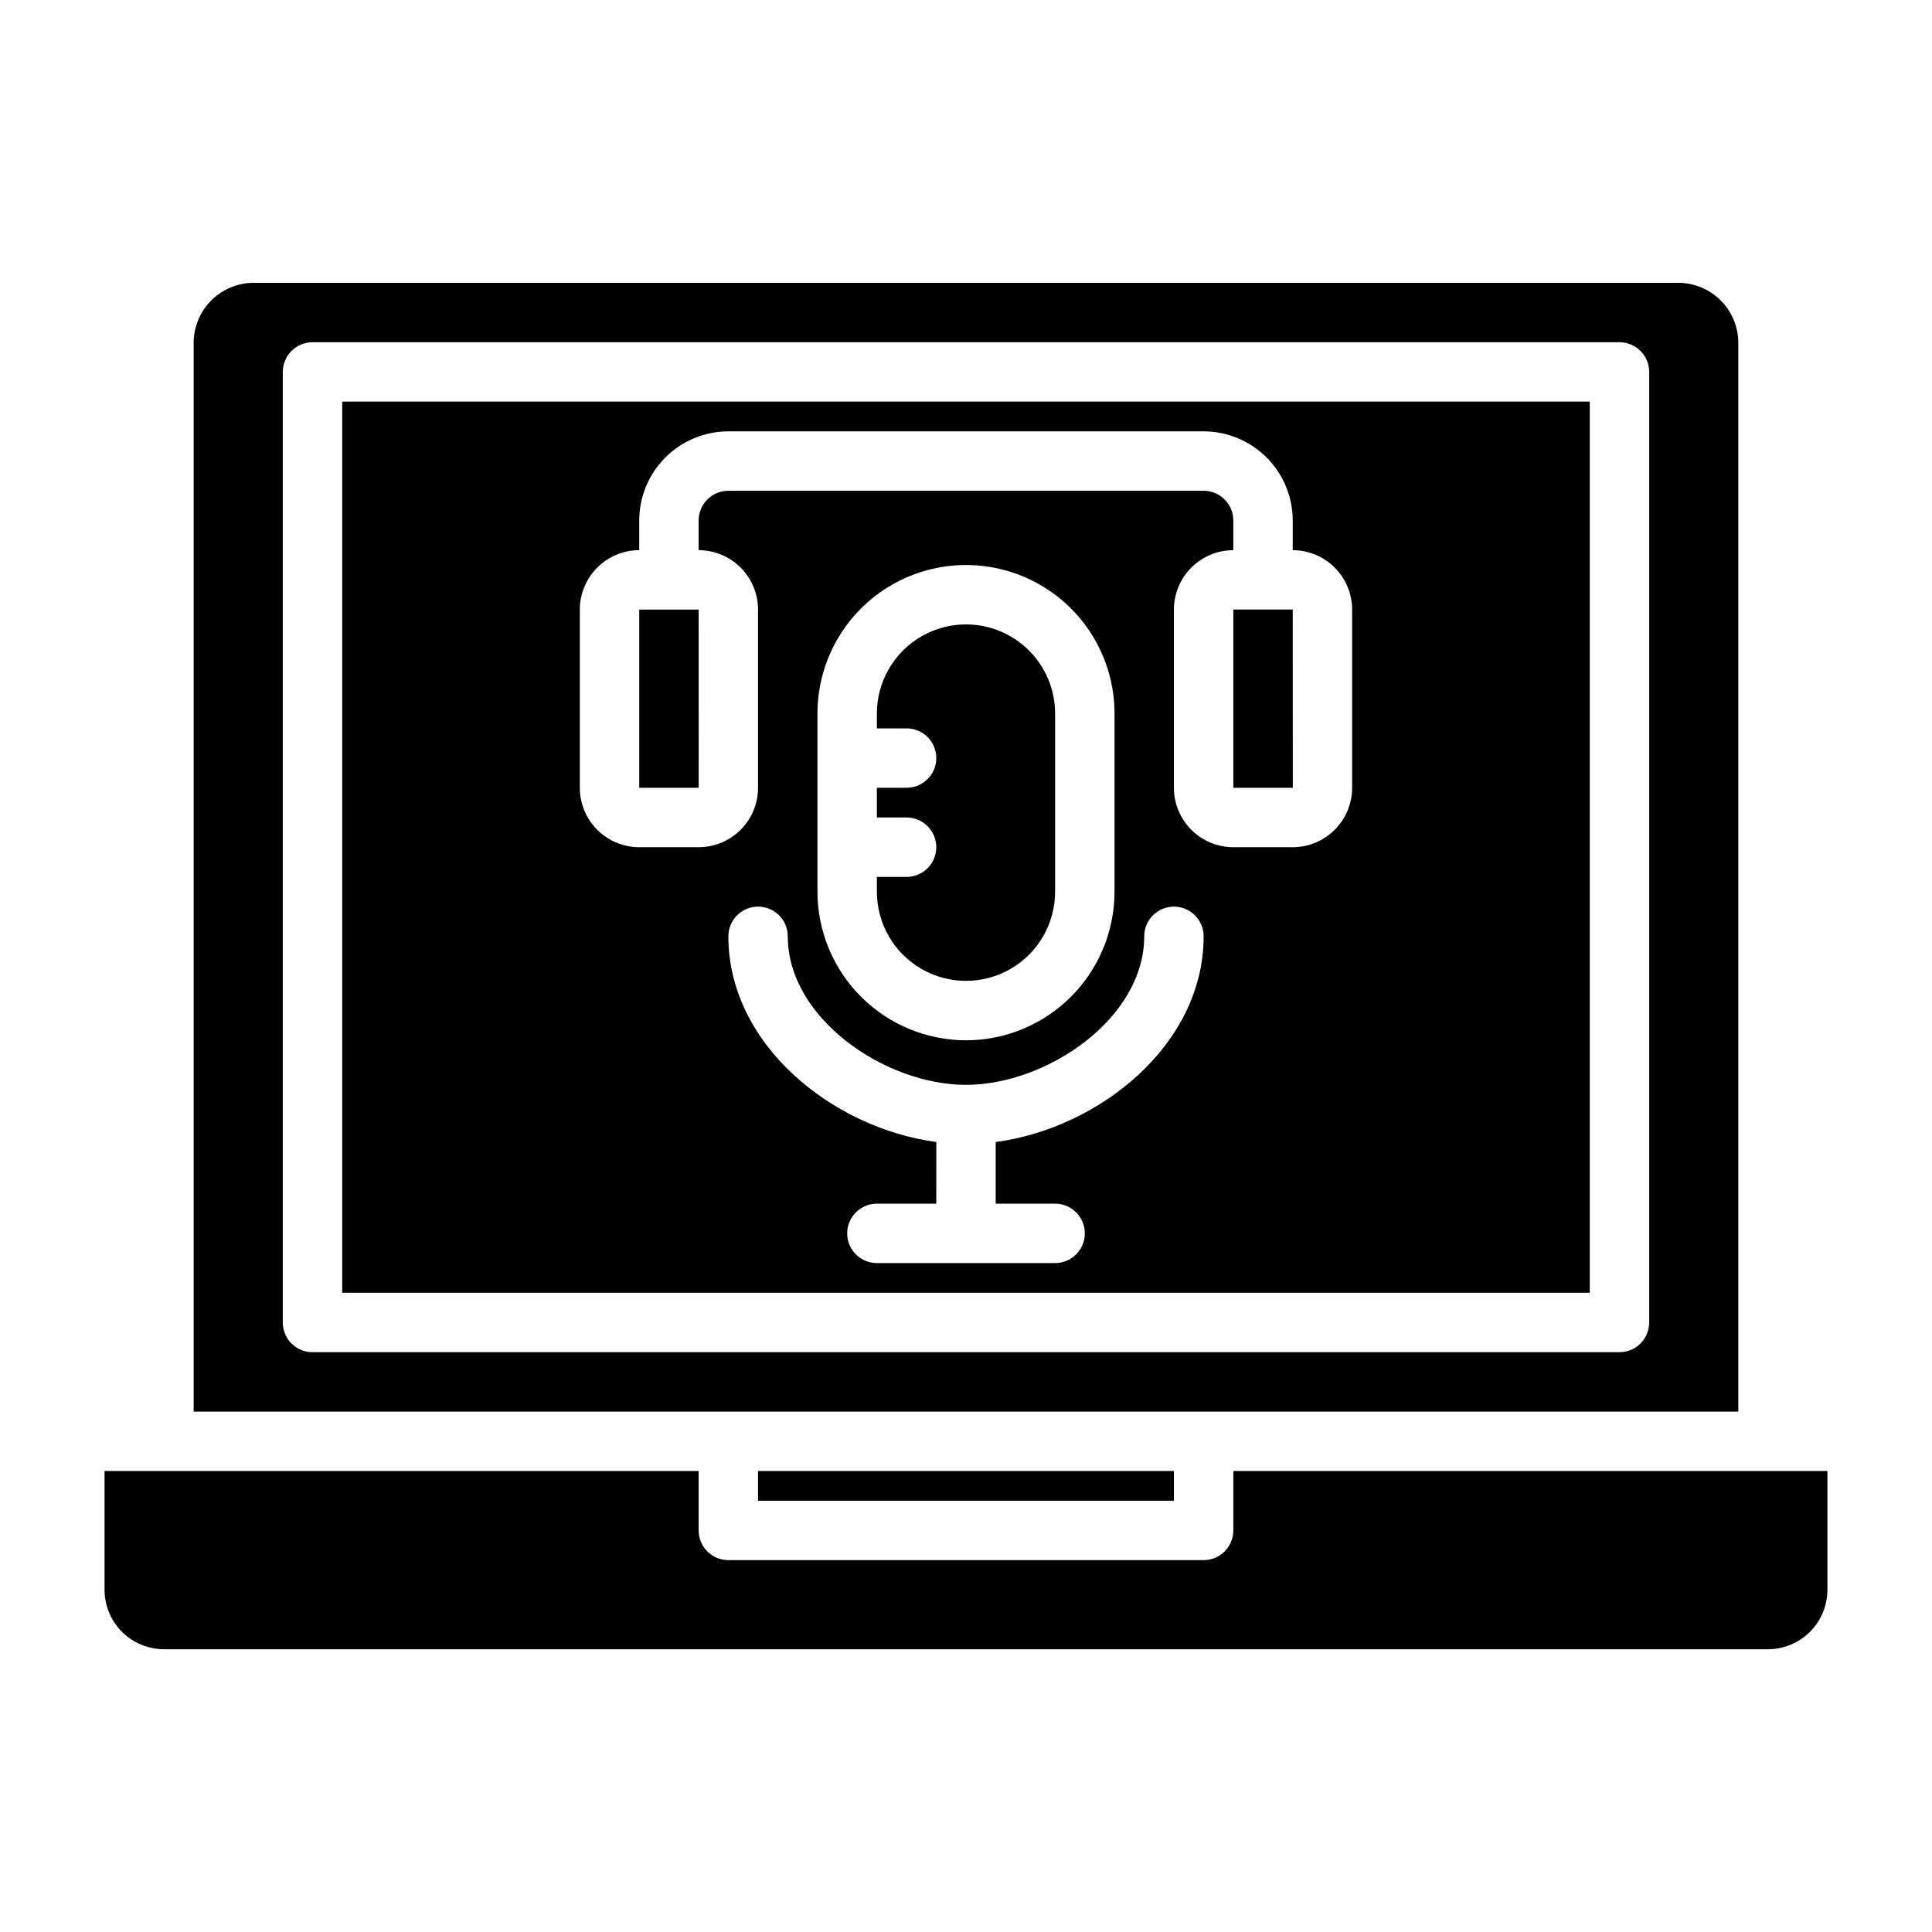
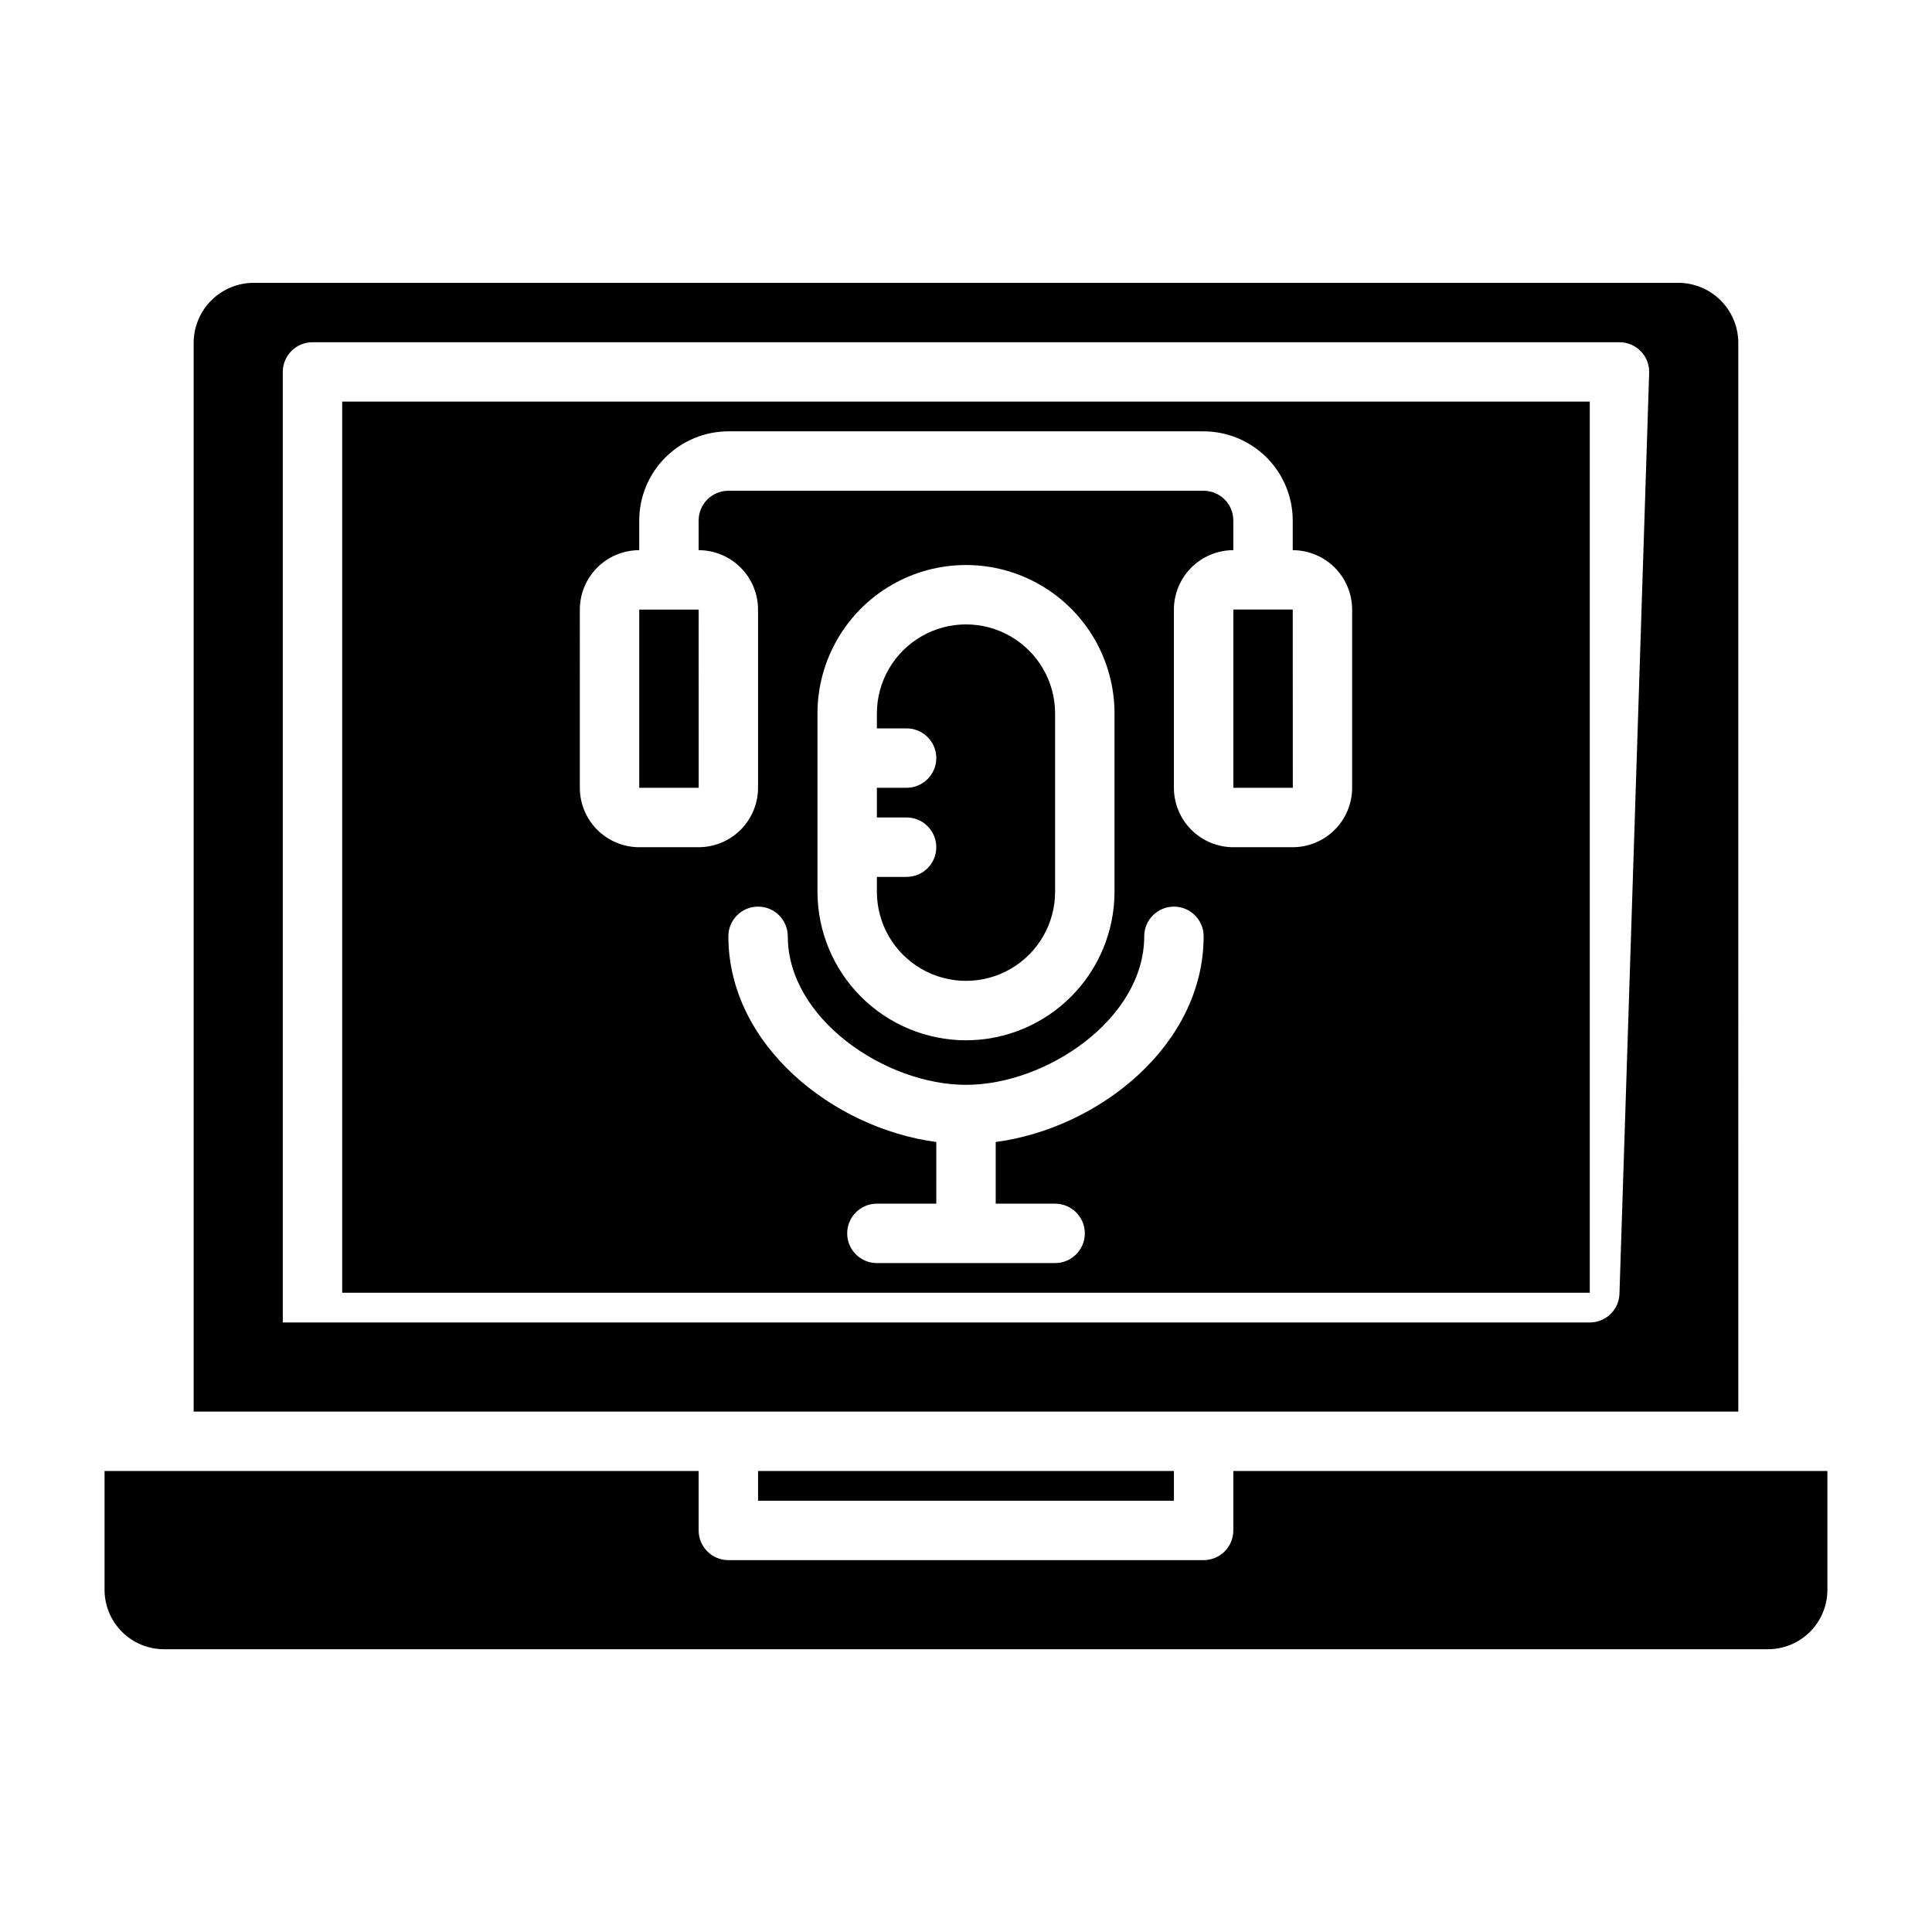
<svg xmlns="http://www.w3.org/2000/svg" fill="#000000" width="800px" height="800px" version="1.1" viewBox="144 144 512 512">
-   <path d="m329.16 352.77h-15.754v-47.23h15.742zm55.094-15.742c4.348 0 7.871 3.523 7.871 7.871 0 4.348-3.523 7.871-7.871 7.871h-7.871v7.871h7.871c4.348 0 7.871 3.527 7.871 7.875 0 4.348-3.523 7.871-7.871 7.871h-7.871v3.938c0 8.434 4.5 16.23 11.809 20.449 7.305 4.219 16.309 4.219 23.613 0 7.309-4.219 11.809-12.016 11.809-20.449v-47.234c0-8.438-4.5-16.234-11.809-20.453-7.305-4.219-16.309-4.219-23.613 0-7.309 4.219-11.809 12.016-11.809 20.453v3.938zm86.594-31.488v47.23h15.762l-0.02-47.23zm-236.16-55.105h330.62v236.16h-330.62zm228.29 141.7c0-4.348-3.527-7.871-7.875-7.871-4.348 0-7.871 3.523-7.871 7.871 0 21.805-25.836 39.359-47.23 39.359s-47.23-17.555-47.23-39.359h-0.004c0-4.348-3.523-7.871-7.871-7.871-4.348 0-7.871 3.523-7.871 7.871 0 28.777 27.676 50.852 55.105 54.508l-0.004 16.344h-15.742c-4.348 0-7.871 3.523-7.871 7.871s3.523 7.871 7.871 7.871h47.23c4.348 0 7.875-3.523 7.875-7.871s-3.527-7.871-7.875-7.871h-15.742v-16.34c27.43-3.656 55.105-25.734 55.105-54.512zm-62.977 27.551v0.004c10.434-0.012 20.438-4.164 27.816-11.543 7.379-7.379 11.531-17.383 11.543-27.816v-47.234c0-14.062-7.504-27.055-19.68-34.086-12.18-7.031-27.184-7.031-39.359 0-12.18 7.031-19.684 20.023-19.684 34.086v47.234c0.016 10.434 4.164 20.438 11.543 27.816 7.379 7.379 17.383 11.531 27.82 11.543zm-102.34-66.91c0.004 4.176 1.664 8.176 4.613 11.129 2.953 2.949 6.953 4.609 11.129 4.617h15.742c4.176-0.008 8.18-1.668 11.129-4.617 2.953-2.953 4.613-6.953 4.617-11.129v-47.23c-0.004-4.176-1.664-8.176-4.617-11.129-2.949-2.949-6.953-4.609-11.129-4.617v-7.871c0.008-4.344 3.527-7.867 7.875-7.871h125.95c4.344 0.004 7.867 3.523 7.871 7.871v7.871c-4.176 0.008-8.176 1.668-11.129 4.617-2.949 2.953-4.609 6.953-4.617 11.129v47.23c0.008 4.176 1.668 8.176 4.617 11.129 2.953 2.949 6.953 4.609 11.129 4.617h15.742c4.176-0.008 8.176-1.668 11.129-4.617 2.949-2.953 4.609-6.953 4.617-11.129v-47.23c-0.008-4.176-1.668-8.176-4.617-11.129-2.953-2.949-6.953-4.609-11.129-4.617v-7.871c-0.008-6.262-2.496-12.266-6.922-16.691-4.43-4.426-10.434-6.918-16.691-6.926h-125.95c-6.262 0.008-12.266 2.5-16.691 6.926-4.43 4.426-6.918 10.43-6.926 16.691v7.871c-4.176 0.008-8.176 1.668-11.129 4.617-2.949 2.953-4.609 6.953-4.613 11.129zm157.44 188.93v-7.871h-110.21v7.871zm149.57-23.617h-409.35v-283.39c0.051-4.219 1.77-8.242 4.781-11.195 3.016-2.953 7.074-4.586 11.293-4.551h377.2c4.215-0.039 8.277 1.598 11.289 4.551 3.016 2.949 4.734 6.977 4.785 11.195zm-23.617-275.52c0-2.09-0.828-4.09-2.305-5.566-1.477-1.477-3.481-2.309-5.566-2.305h-346.37c-4.348 0-7.871 3.523-7.871 7.871v251.9c0 2.09 0.828 4.094 2.305 5.566 1.477 1.477 3.481 2.309 5.566 2.309h346.37c2.086 0 4.09-0.828 5.566-2.305s2.305-3.481 2.305-5.57zm-110.21 307.01c0 2.09-0.828 4.09-2.305 5.566-1.477 1.477-3.481 2.309-5.566 2.305h-125.95c-4.348 0-7.875-3.523-7.875-7.871v-15.742h-157.44v31.488c0.004 4.172 1.664 8.176 4.617 11.125 2.949 2.953 6.953 4.613 11.125 4.617h425.09c4.176-0.004 8.176-1.664 11.125-4.617 2.953-2.949 4.613-6.953 4.621-11.125v-31.488h-157.44z" />
+   <path d="m329.16 352.77h-15.754v-47.23h15.742zm55.094-15.742c4.348 0 7.871 3.523 7.871 7.871 0 4.348-3.523 7.871-7.871 7.871h-7.871v7.871h7.871c4.348 0 7.871 3.527 7.871 7.875 0 4.348-3.523 7.871-7.871 7.871h-7.871v3.938c0 8.434 4.5 16.23 11.809 20.449 7.305 4.219 16.309 4.219 23.613 0 7.309-4.219 11.809-12.016 11.809-20.449v-47.234c0-8.438-4.5-16.234-11.809-20.453-7.305-4.219-16.309-4.219-23.613 0-7.309 4.219-11.809 12.016-11.809 20.453v3.938zm86.594-31.488v47.23h15.762l-0.02-47.23zm-236.16-55.105h330.62v236.16h-330.62zm228.29 141.7c0-4.348-3.527-7.871-7.875-7.871-4.348 0-7.871 3.523-7.871 7.871 0 21.805-25.836 39.359-47.23 39.359s-47.23-17.555-47.23-39.359h-0.004c0-4.348-3.523-7.871-7.871-7.871-4.348 0-7.871 3.523-7.871 7.871 0 28.777 27.676 50.852 55.105 54.508l-0.004 16.344h-15.742c-4.348 0-7.871 3.523-7.871 7.871s3.523 7.871 7.871 7.871h47.23c4.348 0 7.875-3.523 7.875-7.871s-3.527-7.871-7.875-7.871h-15.742v-16.34c27.43-3.656 55.105-25.734 55.105-54.512zm-62.977 27.551v0.004c10.434-0.012 20.438-4.164 27.816-11.543 7.379-7.379 11.531-17.383 11.543-27.816v-47.234c0-14.062-7.504-27.055-19.68-34.086-12.18-7.031-27.184-7.031-39.359 0-12.18 7.031-19.684 20.023-19.684 34.086v47.234c0.016 10.434 4.164 20.438 11.543 27.816 7.379 7.379 17.383 11.531 27.82 11.543zm-102.34-66.91c0.004 4.176 1.664 8.176 4.613 11.129 2.953 2.949 6.953 4.609 11.129 4.617h15.742c4.176-0.008 8.18-1.668 11.129-4.617 2.953-2.953 4.613-6.953 4.617-11.129v-47.23c-0.004-4.176-1.664-8.176-4.617-11.129-2.949-2.949-6.953-4.609-11.129-4.617v-7.871c0.008-4.344 3.527-7.867 7.875-7.871h125.95c4.344 0.004 7.867 3.523 7.871 7.871v7.871c-4.176 0.008-8.176 1.668-11.129 4.617-2.949 2.953-4.609 6.953-4.617 11.129v47.23c0.008 4.176 1.668 8.176 4.617 11.129 2.953 2.949 6.953 4.609 11.129 4.617h15.742c4.176-0.008 8.176-1.668 11.129-4.617 2.949-2.953 4.609-6.953 4.617-11.129v-47.23c-0.008-4.176-1.668-8.176-4.617-11.129-2.953-2.949-6.953-4.609-11.129-4.617v-7.871c-0.008-6.262-2.496-12.266-6.922-16.691-4.43-4.426-10.434-6.918-16.691-6.926h-125.95c-6.262 0.008-12.266 2.5-16.691 6.926-4.43 4.426-6.918 10.43-6.926 16.691v7.871c-4.176 0.008-8.176 1.668-11.129 4.617-2.949 2.953-4.609 6.953-4.613 11.129zm157.44 188.93v-7.871h-110.21v7.871zm149.57-23.617h-409.35v-283.39c0.051-4.219 1.77-8.242 4.781-11.195 3.016-2.953 7.074-4.586 11.293-4.551h377.2c4.215-0.039 8.277 1.598 11.289 4.551 3.016 2.949 4.734 6.977 4.785 11.195zm-23.617-275.52c0-2.09-0.828-4.09-2.305-5.566-1.477-1.477-3.481-2.309-5.566-2.305h-346.37c-4.348 0-7.871 3.523-7.871 7.871v251.9h346.37c2.086 0 4.09-0.828 5.566-2.305s2.305-3.481 2.305-5.57zm-110.21 307.01c0 2.09-0.828 4.09-2.305 5.566-1.477 1.477-3.481 2.309-5.566 2.305h-125.95c-4.348 0-7.875-3.523-7.875-7.871v-15.742h-157.44v31.488c0.004 4.172 1.664 8.176 4.617 11.125 2.949 2.953 6.953 4.613 11.125 4.617h425.09c4.176-0.004 8.176-1.664 11.125-4.617 2.953-2.949 4.613-6.953 4.621-11.125v-31.488h-157.44z" />
</svg>